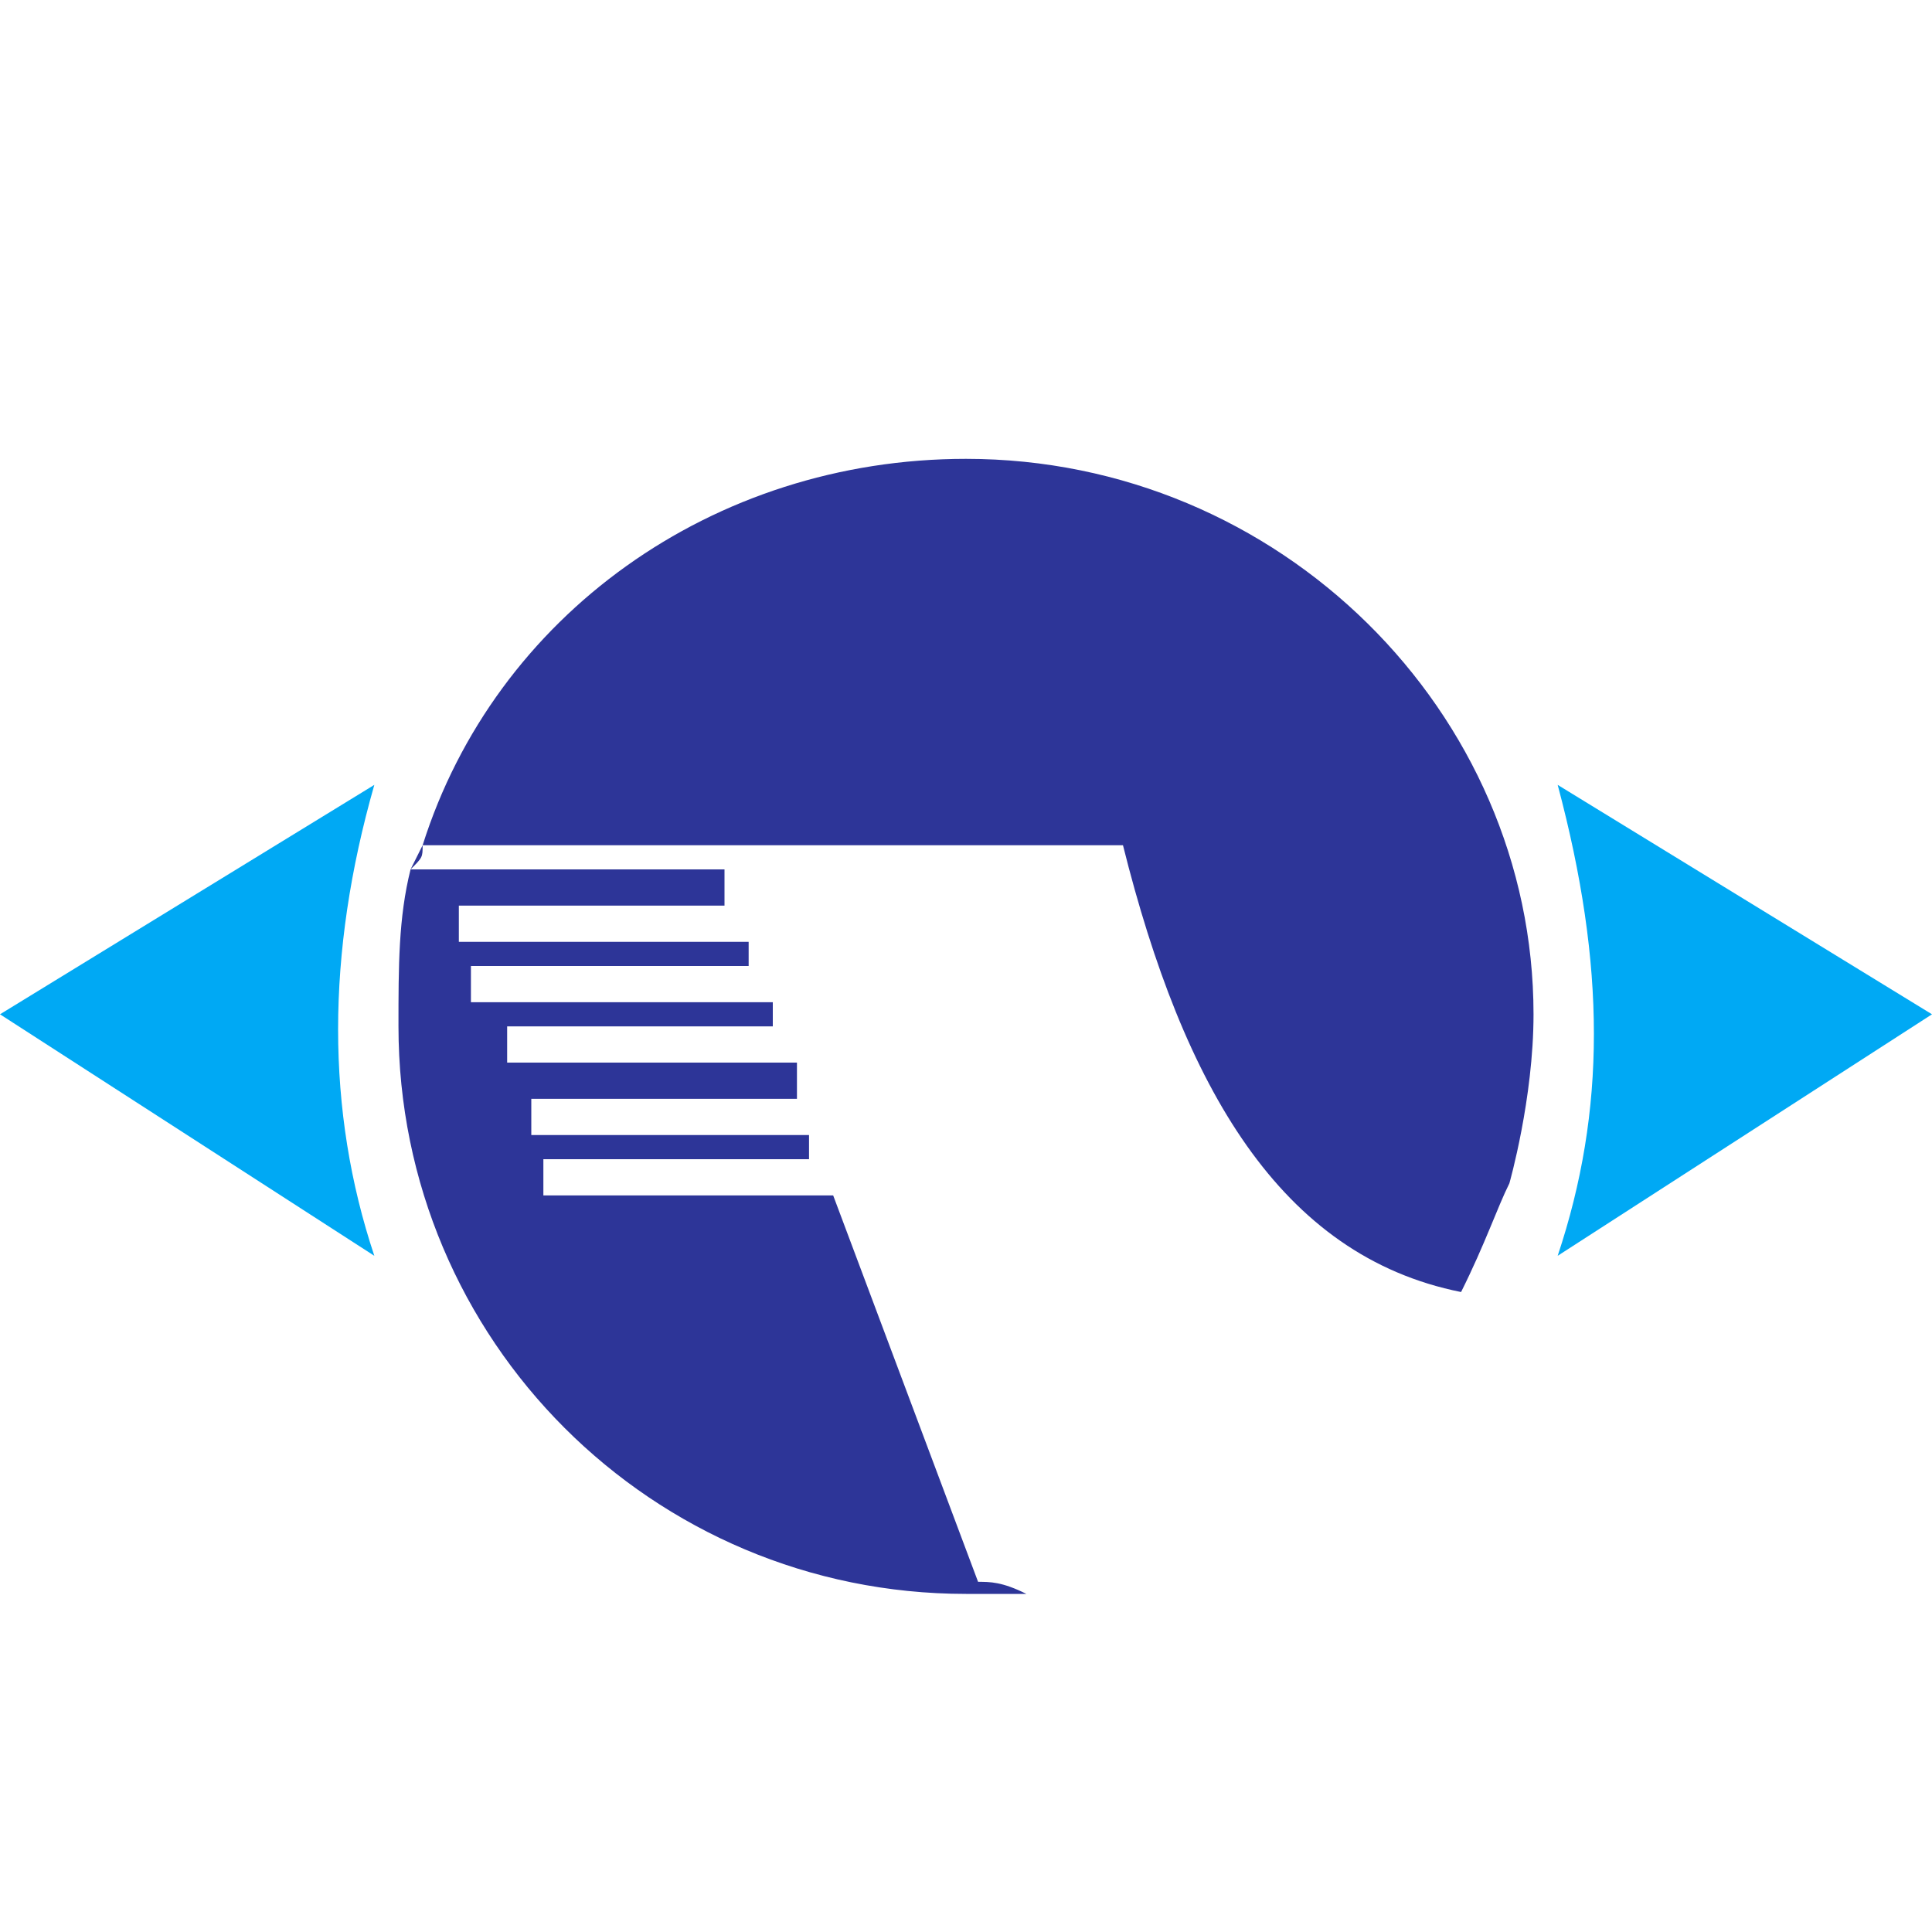
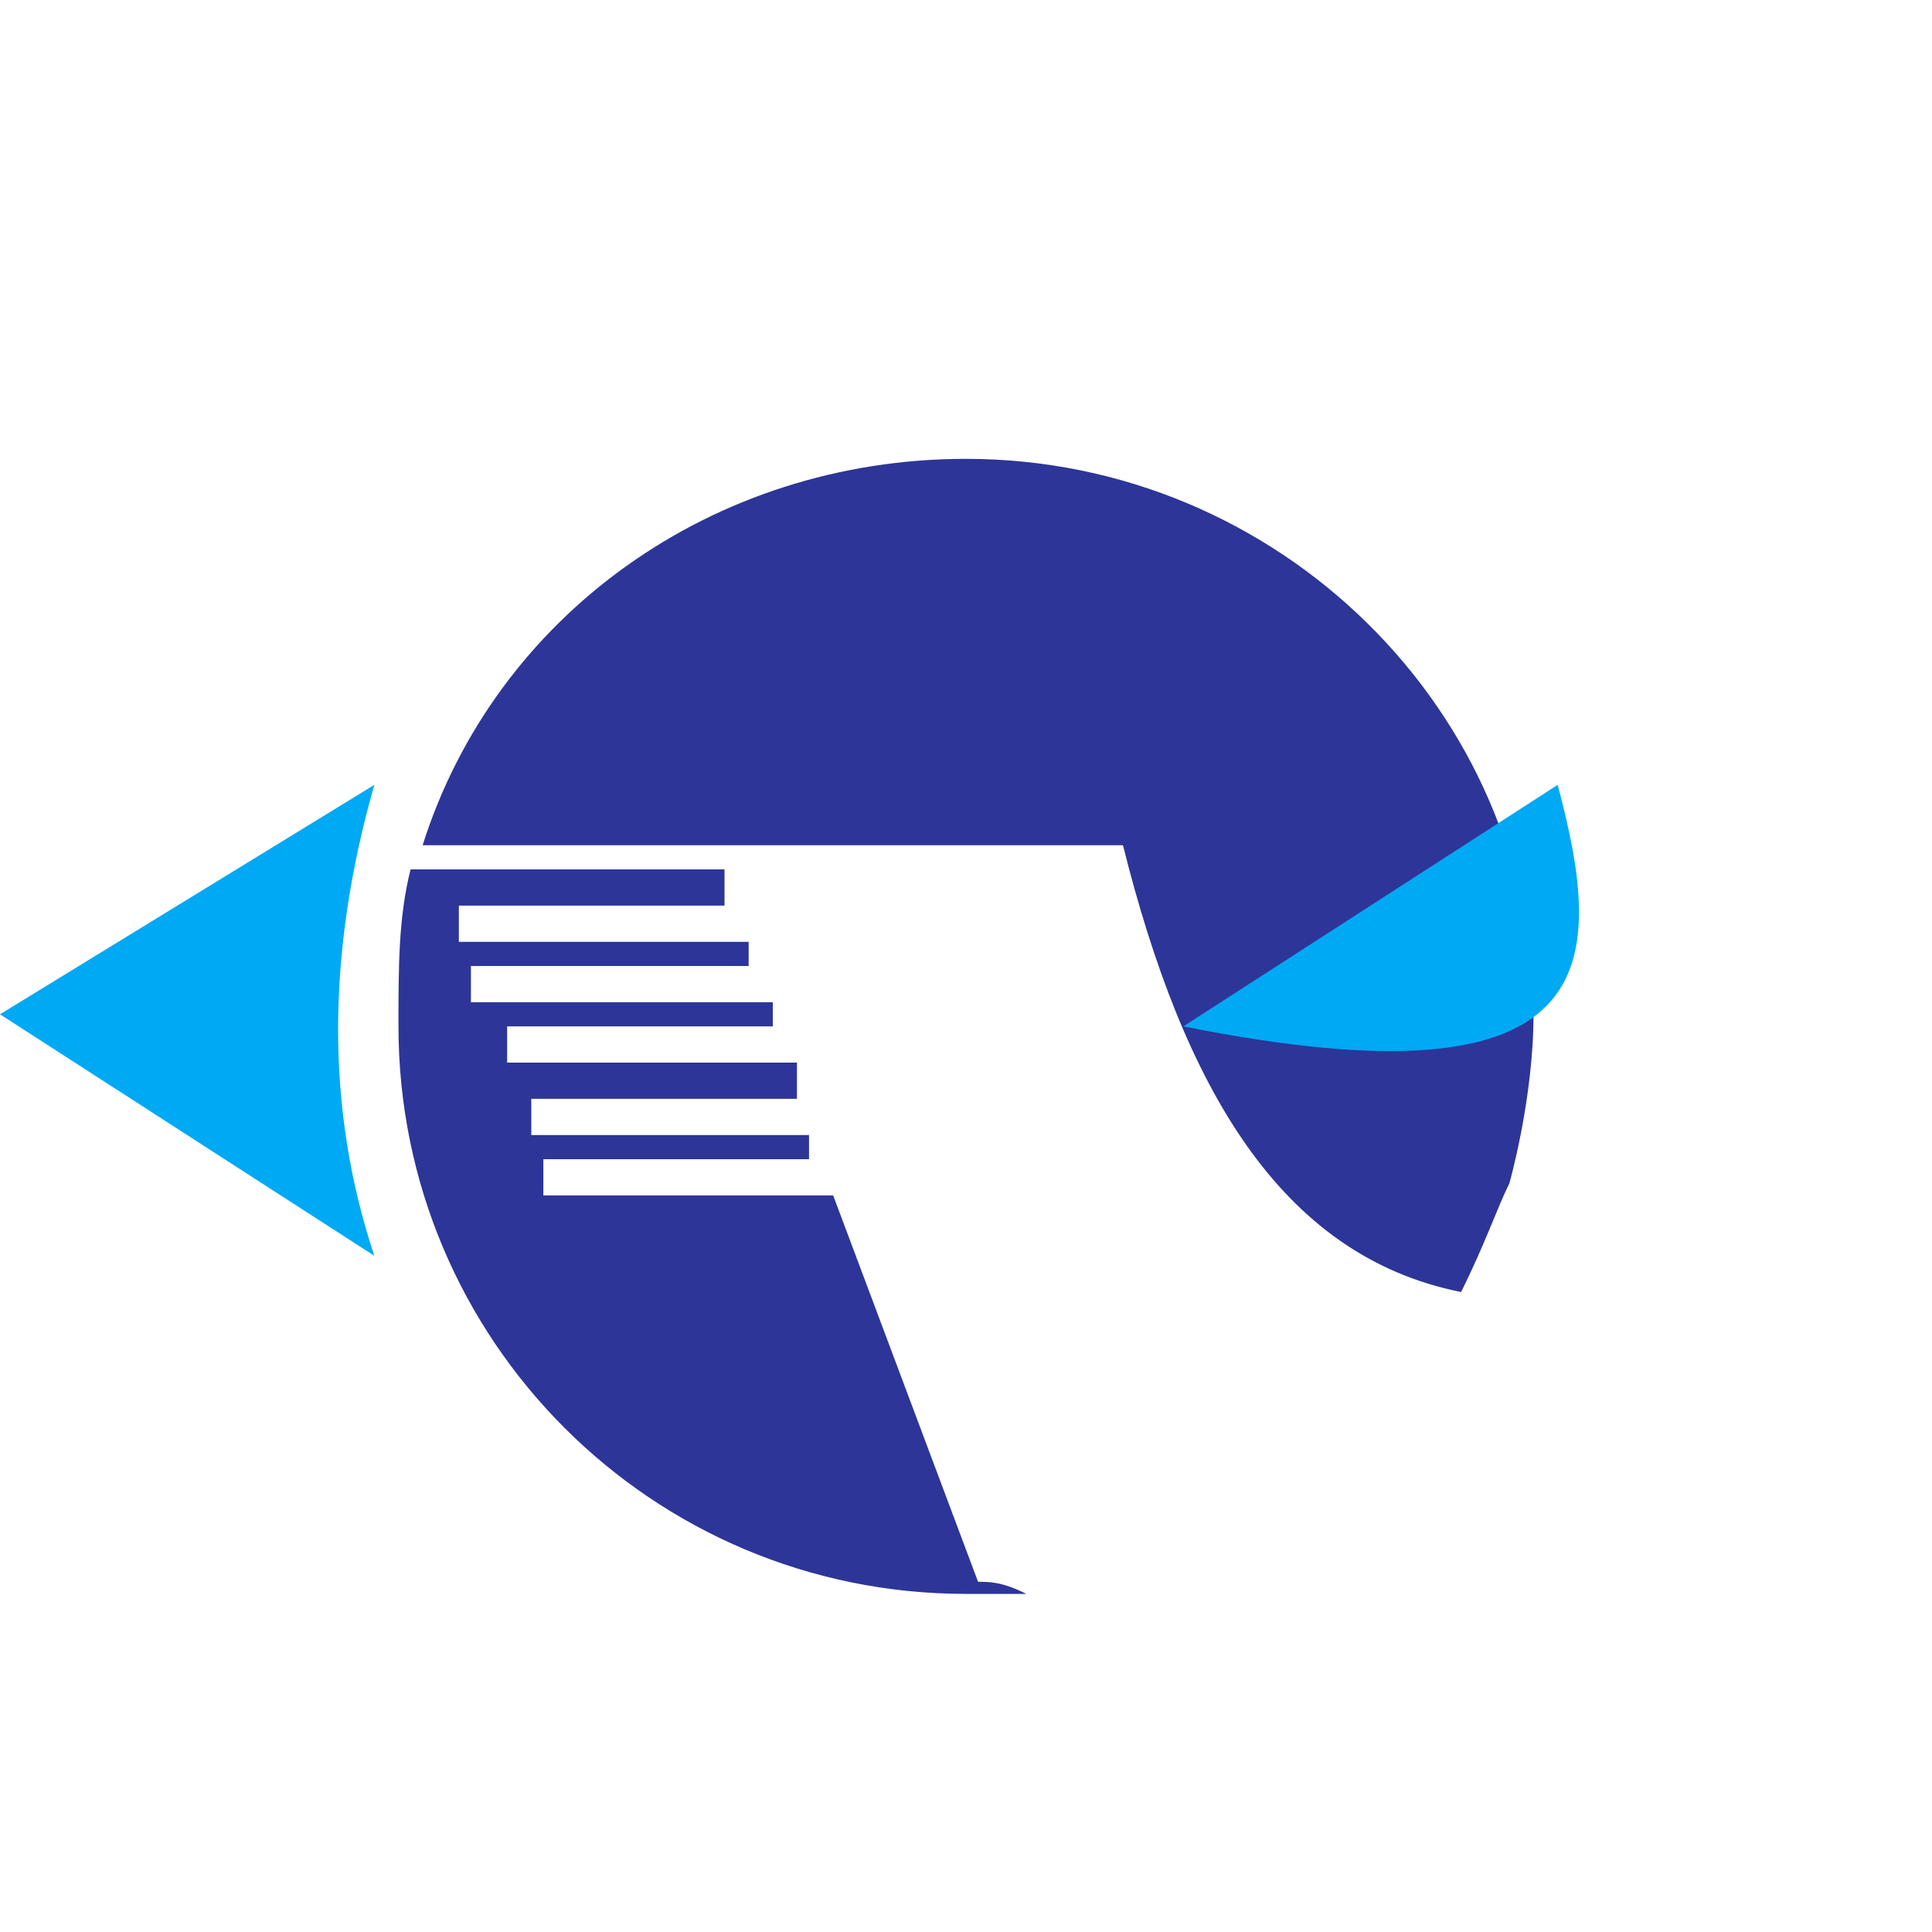
<svg xmlns="http://www.w3.org/2000/svg" version="1.1" id="Camada_1" x="0px" y="0px" width="16px" height="16px" viewBox="0 0 16 16" style="enable-background:new 0 0 16 16;" xml:space="preserve">
  <style type="text/css">
	.st0{fill:#2D3598;}
	.st1{fill:#00A9F4;}
</style>
  <g>
    <path class="st0" d="M8.1,13.1L6.9,9.9H4.5V9.6h2.2V9.4H4.4V9.1h2.2V8.8H4.2V8.5h2.2V8.3H3.9V8h2.3V7.8H3.8V7.5H6V7.2H3.4   C3.3,7.6,3.3,8,3.3,8.5c0,2.6,2.1,4.7,4.7,4.7c0.2,0,0.3,0,0.5,0C8.3,13.1,8.2,13.1,8.1,13.1z" />
-     <path class="st0" d="M3.4,7.2L3.5,7C3.5,7.1,3.5,7.1,3.4,7.2z" />
    <path class="st0" d="M8,3.8C5.9,3.8,4.1,5.1,3.5,7h5.8c0.5,2,1.3,3.4,2.8,3.7c0,0,0,0,0,0c0.2-0.4,0.3-0.7,0.4-0.9   c0,0,0.2-0.7,0.2-1.4C12.7,5.9,10.6,3.8,8,3.8z" />
  </g>
  <path class="st1" d="M3.1,6.5L0,8.4l3.1,2C2.7,9.2,2.7,7.9,3.1,6.5z" />
-   <path class="st1" d="M12.9,6.5L16,8.4l-3.1,2C13.3,9.2,13.3,8,12.9,6.5z" />
+   <path class="st1" d="M12.9,6.5l-3.1,2C13.3,9.2,13.3,8,12.9,6.5z" />
</svg>